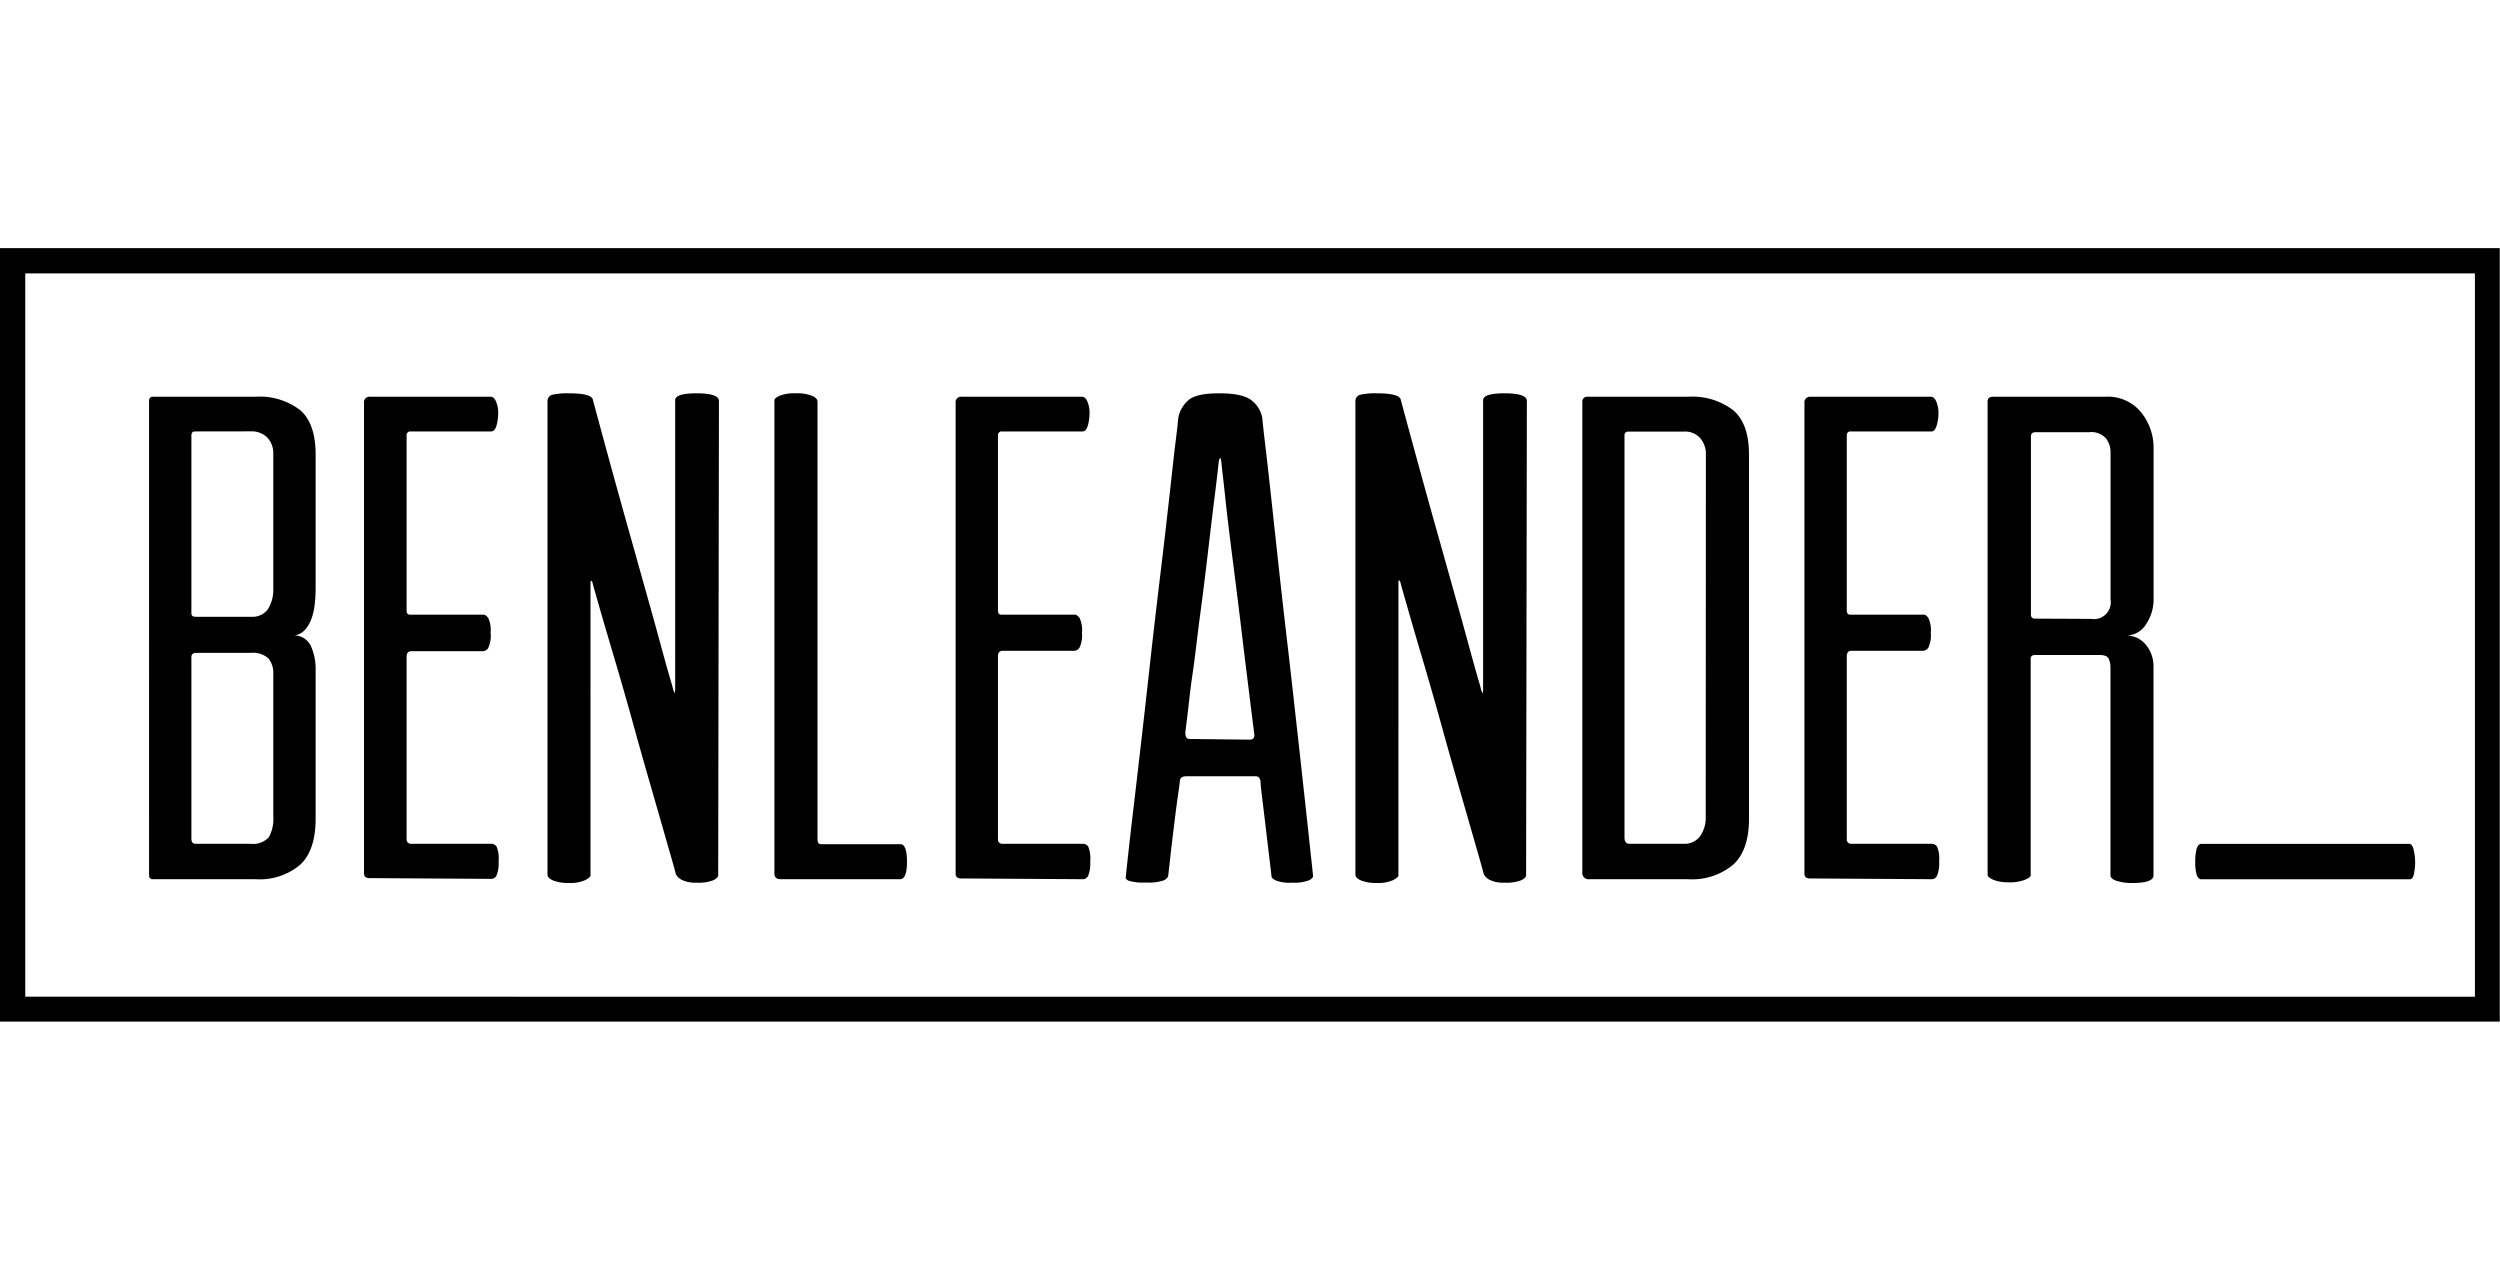
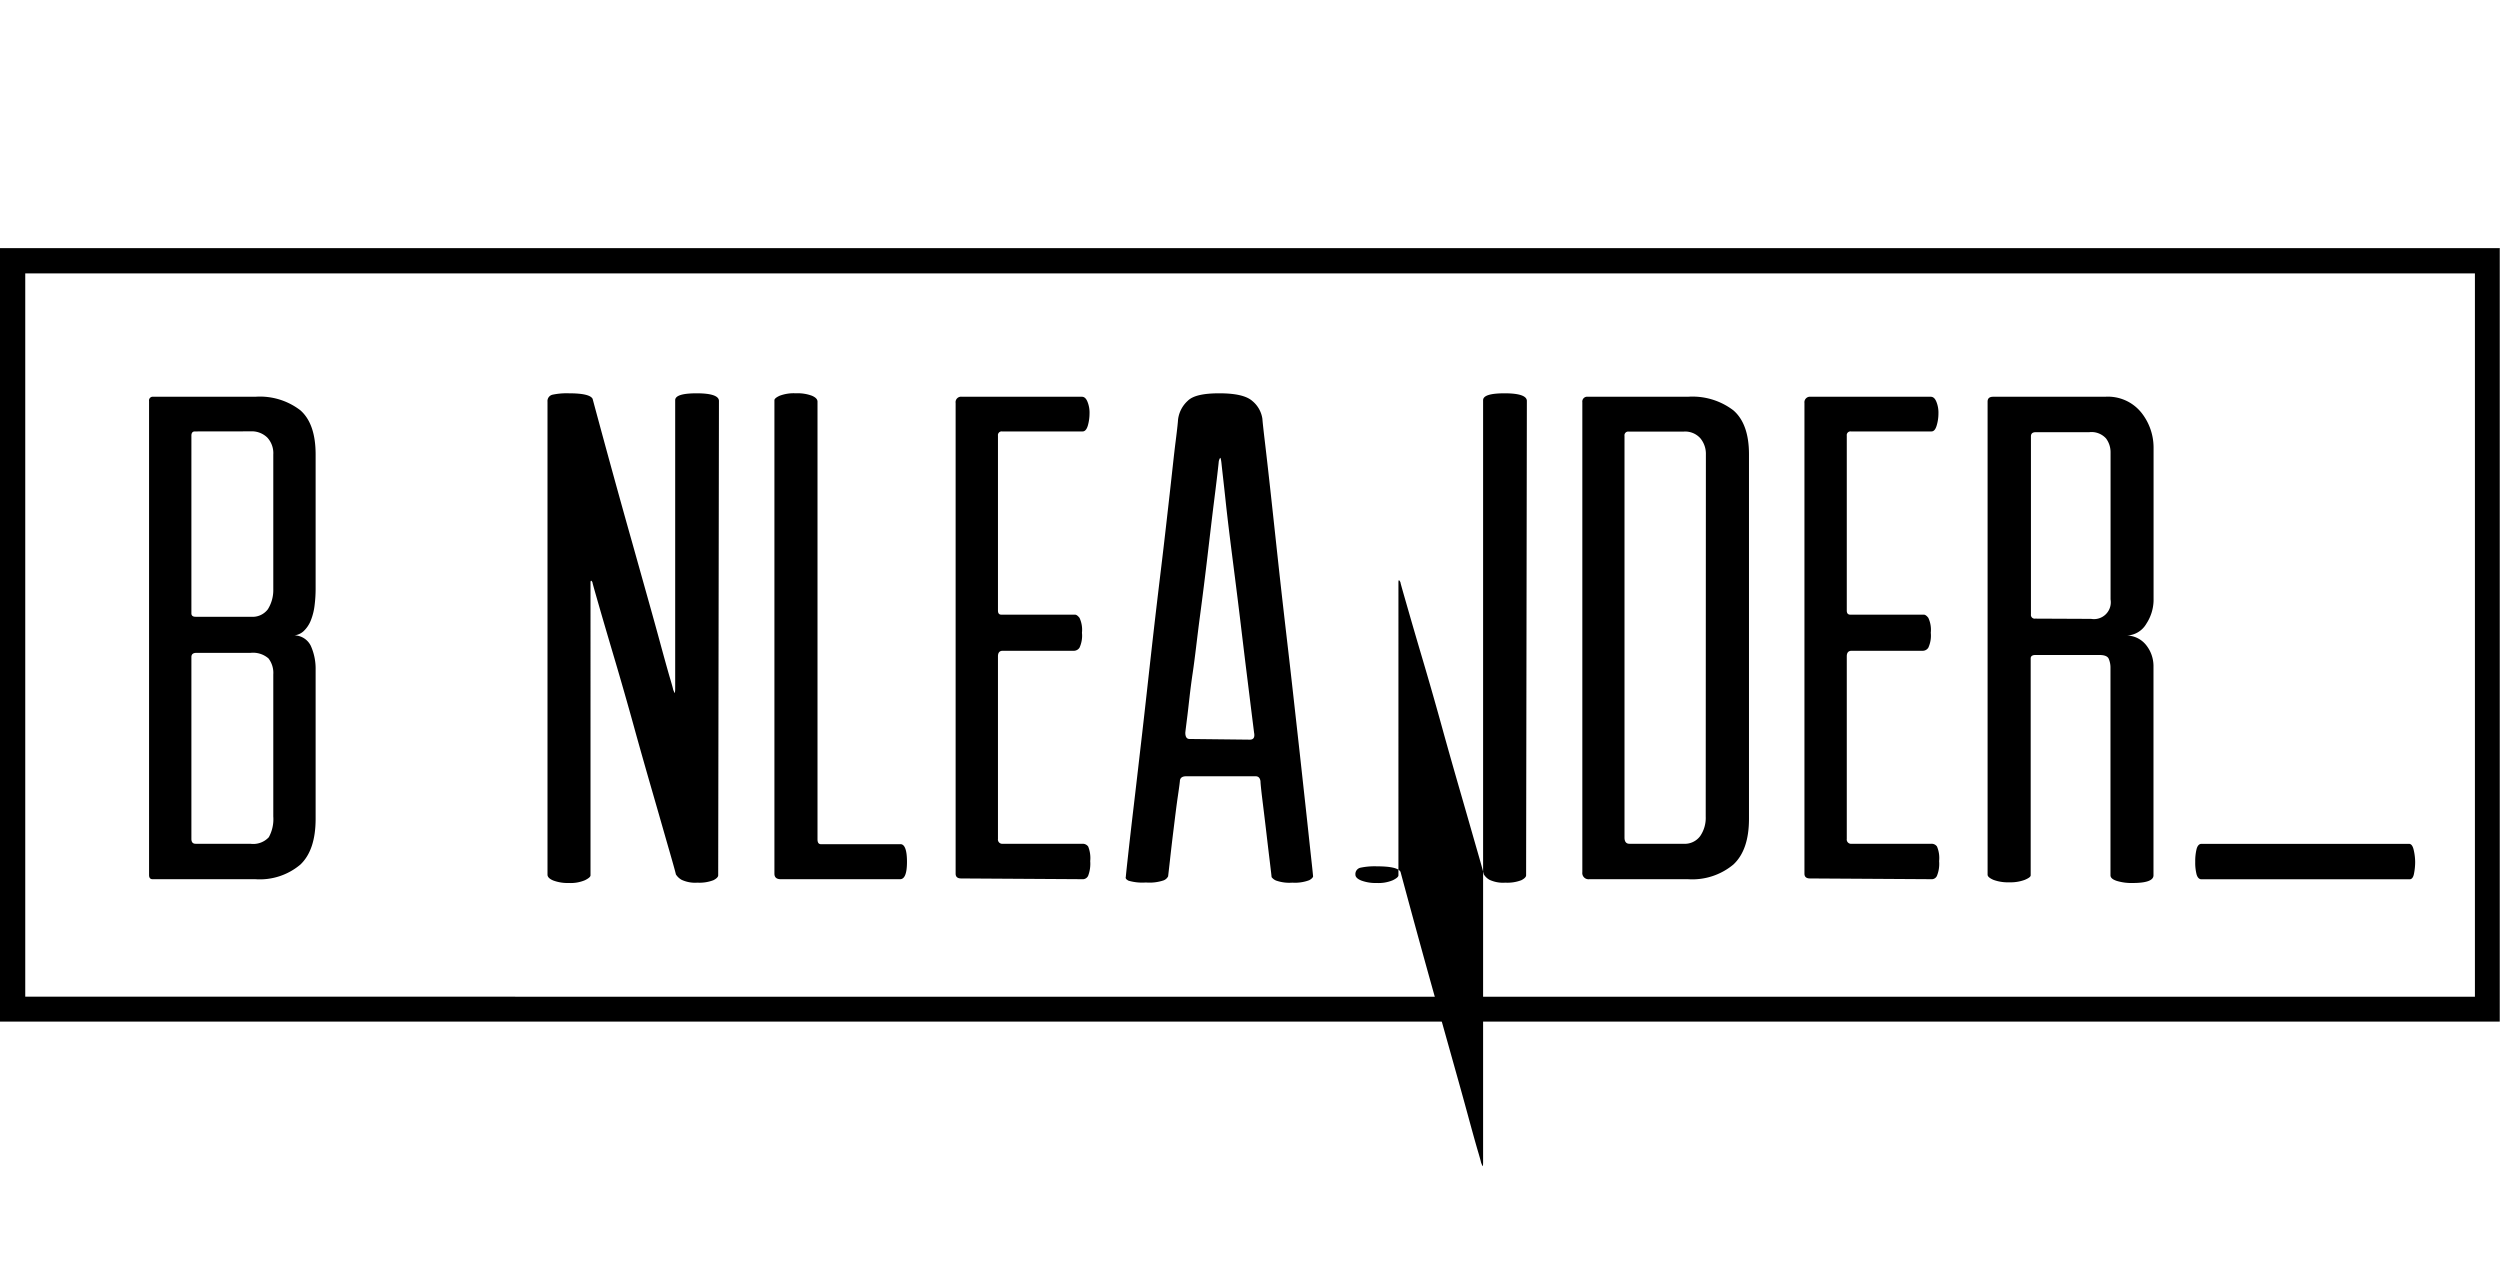
<svg xmlns="http://www.w3.org/2000/svg" viewBox="0 0 297.03 150.9">
  <title>benleander_logo</title>
  <path d="M294.05,32.48v85.94H3V32.48H294.05m3-3H0v91.9H297V29.5Z" />
  <path d="M30.33,47.14a7.87,7.87,0,0,1,5.36,1.61C36.9,49.82,37.5,51.57,37.5,54V70a15.76,15.76,0,0,1-.12,1.9,7.06,7.06,0,0,1-.45,1.81A3.54,3.54,0,0,1,36.06,75a1.93,1.93,0,0,1-1.36.5,2.22,2.22,0,0,1,2.23,1.24,6.61,6.61,0,0,1,.57,2.8V97.28c0,2.47-.6,4.29-1.81,5.44a7.47,7.47,0,0,1-5.36,1.74H18.12c-.27,0-.41-.17-.41-.5V47.64a.44.44,0,0,1,.5-.5Zm-7.18,4.12c-.27,0-.41.17-.41.5V72.87c0,.28.17.41.5.41l1.15,0c.66,0,1.4,0,2.23,0h3.21a2.27,2.27,0,0,0,2-.9A4.3,4.3,0,0,0,32.47,70V54a2.73,2.73,0,0,0-.7-2,2.63,2.63,0,0,0-2-.75Zm9.32,28.87a2.82,2.82,0,0,0-.57-1.9,2.79,2.79,0,0,0-2.15-.66H23.32c-.39,0-.58.17-.58.5v21.6c0,.39.17.58.5.58h6.51a2.52,2.52,0,0,0,2.19-.78A4.48,4.48,0,0,0,32.47,97V80.13Z" />
-   <path d="M59,100.58a3.69,3.69,0,0,1,.24,1.73A4,4,0,0,1,59,104a.71.71,0,0,1-.58.42l-14.51-.09q-.66,0-.66-.57V47.88a.65.65,0,0,1,.74-.74H58.29c.27,0,.49.19.65.58a3.44,3.44,0,0,1,.25,1.4,5.33,5.33,0,0,1-.2,1.44c-.14.47-.35.7-.62.7H48.8a.44.44,0,0,0-.49.5V72.54c0,.33.13.49.41.49h8.74c.17,0,.34.13.54.38a3.36,3.36,0,0,1,.29,1.77A3.41,3.41,0,0,1,58,77a.81.81,0,0,1-.62.37h-8.5q-.57,0-.57.66V99.67a.51.51,0,0,0,.57.58h9.49A.8.8,0,0,1,59,100.58Z" />
  <path d="M84.76,104.58a4.61,4.61,0,0,1-1.9.29,3.79,3.79,0,0,1-1.86-.33,1.87,1.87,0,0,1-.7-.66c0-.06-.24-.95-.74-2.68s-1.11-3.88-1.85-6.44-1.53-5.31-2.35-8.28S73.75,80.76,73,78.23s-1.37-4.64-1.86-6.35-.74-2.58-.74-2.64S70.3,69,70.24,69s-.08.07-.08.29V104c0,.17-.22.36-.66.58a4.35,4.35,0,0,1-1.9.33,4.94,4.94,0,0,1-1.85-.29c-.47-.19-.7-.43-.7-.7V47.72a.77.77,0,0,1,.62-.83,8.18,8.18,0,0,1,1.93-.16c1.65,0,2.59.22,2.81.66q2.55,9.48,4.7,17.07l1.77,6.31q.87,3.09,1.53,5.52t1.11,4c.3,1,.45,1.56.45,1.61a3.41,3.41,0,0,0,.17.41c0,.11.08,0,.08-.49V47.55c0-.55.85-.82,2.56-.82s2.64.3,2.64.91L85.33,104C85.33,104.18,85.14,104.39,84.76,104.58Z" />
  <path d="M107.76,102.39c0,1.38-.27,2.07-.82,2.07H92.76q-.75,0-.75-.66V47.55c0-.16.21-.34.62-.53a4.72,4.72,0,0,1,1.94-.29,4.79,4.79,0,0,1,1.9.29c.44.19.66.42.66.7v52c0,.39.13.58.41.58h9.4C107.49,100.25,107.76,101,107.76,102.39Z" />
  <path d="M129.29,100.58a3.69,3.69,0,0,1,.24,1.73,4,4,0,0,1-.24,1.73.71.71,0,0,1-.58.42l-14.51-.09q-.66,0-.66-.57V47.88a.65.65,0,0,1,.74-.74h14.27c.27,0,.49.19.65.58a3.44,3.44,0,0,1,.25,1.4,5.33,5.33,0,0,1-.2,1.44c-.14.47-.35.7-.62.7h-9.57a.44.44,0,0,0-.49.5V72.54c0,.33.13.49.41.49h8.74c.17,0,.34.13.54.38a3.36,3.36,0,0,1,.29,1.77,3.41,3.41,0,0,1-.29,1.77.81.81,0,0,1-.62.37h-8.5q-.57,0-.57.66V99.67a.51.51,0,0,0,.57.58h9.49A.8.8,0,0,1,129.29,100.58Z" />
  <path d="M144.87,46.73c1.93,0,3.23.3,3.92.91a3.36,3.36,0,0,1,1.2,2.14c0,.11.09,1,.28,2.6s.43,3.71.71,6.26.59,5.45.94,8.66.73,6.51,1.12,9.86.75,6.64,1.11,9.85.67,6.09.95,8.62.49,4.57.66,6.1.25,2.34.25,2.4-.1.26-.46.45a4.82,4.82,0,0,1-2,.29,4.73,4.73,0,0,1-1.94-.25,1.26,1.26,0,0,1-.53-.41c0-.06-.07-.66-.21-1.82s-.29-2.42-.45-3.79-.32-2.64-.46-3.79-.2-1.82-.2-2c-.06-.39-.25-.58-.58-.58h-8.25c-.44,0-.68.16-.74.49,0,.12-.08.75-.25,1.9s-.32,2.42-.49,3.79-.32,2.66-.45,3.84-.21,1.8-.21,1.86a1,1,0,0,1-.54.49,5.29,5.29,0,0,1-2.1.25,5.89,5.89,0,0,1-2.06-.21q-.42-.21-.33-.45c0-.06.08-.85.25-2.39s.4-3.58.7-6.11.63-5.4,1-8.61.73-6.52,1.11-9.9.77-6.68,1.16-9.9.71-6.1,1-8.66.5-4.61.7-6.18.28-2.41.28-2.52a3.58,3.58,0,0,1,1.16-2.3C141.74,47,143,46.73,144.87,46.73Zm3.63,41.15c.44,0,.61-.28.5-.83,0,0-.09-.72-.25-2s-.37-3-.62-5-.52-4.28-.82-6.76-.61-4.89-.91-7.25-.57-4.54-.78-6.52-.39-3.49-.5-4.54c-.05-.43-.11-.63-.16-.57a1.19,1.19,0,0,0-.17.57c-.11,1.05-.29,2.56-.54,4.54s-.5,4.15-.78,6.52-.58,4.78-.91,7.25S142,78,141.7,80s-.46,3.72-.62,5-.25,2-.25,2.06c0,.49.17.74.5.74Z" />
-   <path d="M180.75,104.58a4.61,4.61,0,0,1-1.9.29,3.79,3.79,0,0,1-1.86-.33,1.87,1.87,0,0,1-.7-.66c0-.06-.24-.95-.74-2.68s-1.11-3.88-1.85-6.44-1.53-5.31-2.35-8.28-1.61-5.72-2.36-8.25-1.36-4.64-1.85-6.35-.74-2.58-.74-2.64-.11-.26-.17-.29-.08.07-.08.29V104c0,.17-.22.36-.66.58a4.35,4.35,0,0,1-1.9.33,4.94,4.94,0,0,1-1.85-.29c-.47-.19-.7-.43-.7-.7V47.72a.77.77,0,0,1,.62-.83,8.18,8.18,0,0,1,1.93-.16c1.65,0,2.59.22,2.81.66q2.55,9.48,4.7,17.07l1.77,6.31q.87,3.09,1.53,5.52t1.11,4c.3,1,.45,1.56.45,1.61a3.41,3.41,0,0,0,.17.41c.05.11.08,0,.08-.49V47.55c0-.55.85-.82,2.56-.82s2.64.3,2.64.91L181.32,104C181.32,104.18,181.13,104.39,180.75,104.58Z" />
+   <path d="M180.75,104.58a4.61,4.61,0,0,1-1.9.29,3.79,3.79,0,0,1-1.86-.33,1.87,1.87,0,0,1-.7-.66c0-.06-.24-.95-.74-2.68s-1.11-3.88-1.85-6.44-1.53-5.31-2.35-8.28-1.61-5.72-2.36-8.25-1.36-4.64-1.85-6.35-.74-2.58-.74-2.64-.11-.26-.17-.29-.08.07-.08.29V104c0,.17-.22.36-.66.58a4.35,4.35,0,0,1-1.9.33,4.94,4.94,0,0,1-1.85-.29c-.47-.19-.7-.43-.7-.7a.77.77,0,0,1,.62-.83,8.18,8.18,0,0,1,1.93-.16c1.65,0,2.59.22,2.81.66q2.55,9.48,4.7,17.07l1.77,6.31q.87,3.09,1.53,5.52t1.11,4c.3,1,.45,1.56.45,1.61a3.41,3.41,0,0,0,.17.41c.05.11.08,0,.08-.49V47.55c0-.55.85-.82,2.56-.82s2.64.3,2.64.91L181.32,104C181.32,104.18,181.13,104.39,180.75,104.58Z" />
  <path d="M200.54,47.14a8,8,0,0,1,5.4,1.61c1.24,1.07,1.86,2.82,1.86,5.23v43.3c0,2.47-.62,4.29-1.86,5.44a7.62,7.62,0,0,1-5.4,1.74H188.83a.74.74,0,0,1-.83-.83V47.8a.58.58,0,0,1,.66-.66ZM202.68,54a2.9,2.9,0,0,0-.66-1.93,2.42,2.42,0,0,0-2-.79h-6.51a.44.44,0,0,0-.5.5V99.51c0,.49.2.74.58.74H200a2.28,2.28,0,0,0,2-.91,3.81,3.81,0,0,0,.66-2.31Z" />
  <path d="M230.14,100.58a3.51,3.51,0,0,1,.25,1.73,3.79,3.79,0,0,1-.25,1.73.68.68,0,0,1-.57.42l-14.52-.09q-.66,0-.66-.57V47.88a.66.66,0,0,1,.74-.74H229.4c.28,0,.5.19.66.58a3.44,3.44,0,0,1,.25,1.4,5,5,0,0,1-.21,1.44c-.14.47-.34.7-.62.7h-9.56a.44.44,0,0,0-.5.5V72.54c0,.33.14.49.42.49h8.74c.16,0,.34.13.53.38a3.36,3.36,0,0,1,.29,1.77,3.41,3.41,0,0,1-.29,1.77.79.79,0,0,1-.62.37H220c-.39,0-.58.22-.58.66V99.67a.51.51,0,0,0,.58.58h9.48A.77.77,0,0,1,230.14,100.58Z" />
  <path d="M255.87,71.39a5.24,5.24,0,0,1-.86,2.72,2.8,2.8,0,0,1-2.52,1.4A3,3,0,0,1,255,76.66a4,4,0,0,1,.86,2.4V104c0,.6-.82.91-2.47.91a6,6,0,0,1-1.9-.25c-.49-.16-.74-.38-.74-.66V79.38a2.65,2.65,0,0,0-.21-1.11c-.13-.3-.51-.45-1.11-.45h-7.59c-.38,0-.57.14-.57.41V104c0,.17-.24.34-.71.54a4.94,4.94,0,0,1-1.85.29,5,5,0,0,1-1.86-.29c-.46-.2-.7-.4-.7-.62V47.72c0-.39.22-.58.66-.58H250.1a5.09,5.09,0,0,1,4.33,1.9,6.67,6.67,0,0,1,1.44,4.12Zm-7.42,2.14a2,2,0,0,0,2.31-2.31V53.74a2.72,2.72,0,0,0-.54-1.65,2.32,2.32,0,0,0-2-.74h-6.35c-.38,0-.57.16-.57.49V73a.44.44,0,0,0,.49.5Z" />
  <path d="M286.78,101a6.51,6.51,0,0,1,.17,1.4,7.11,7.11,0,0,1-.13,1.36c-.08.47-.26.71-.53.71H261.56c-.27,0-.47-.2-.58-.58a5.6,5.6,0,0,1-.16-1.49,6,6,0,0,1,.16-1.52c.11-.41.31-.62.58-.62h24.65C286.48,100.25,286.67,100.5,286.78,101Z" />
</svg>